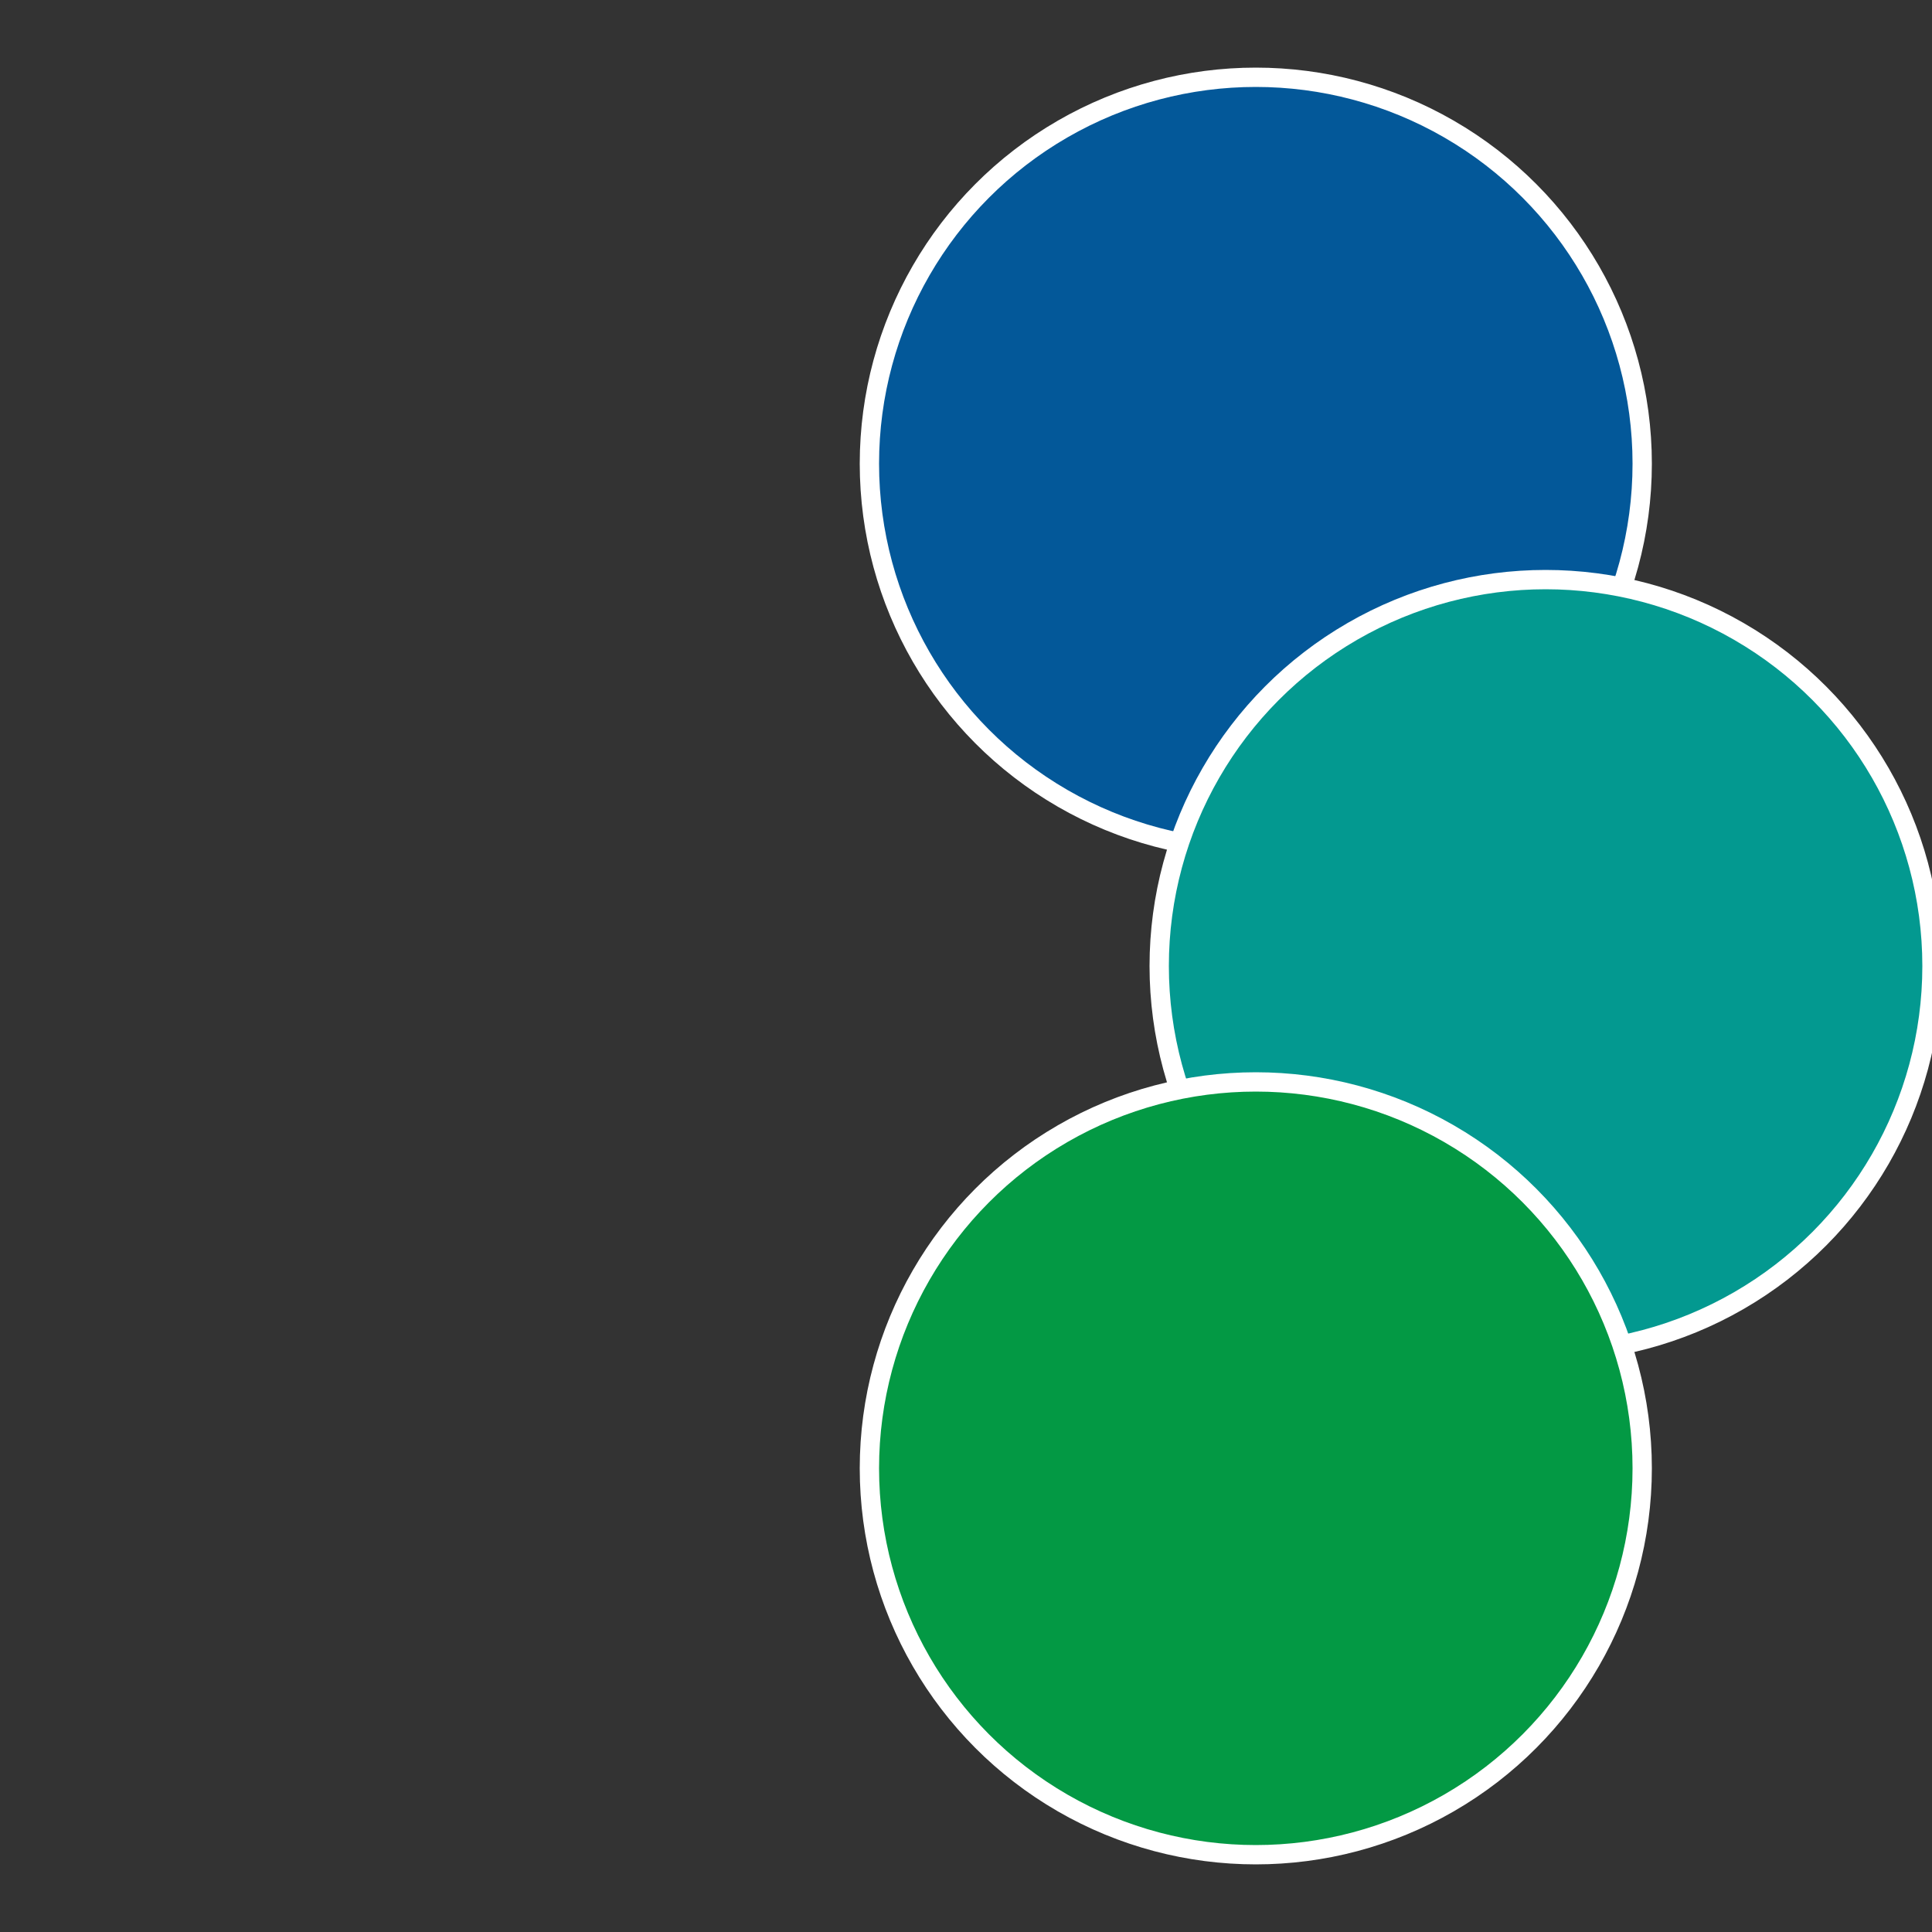
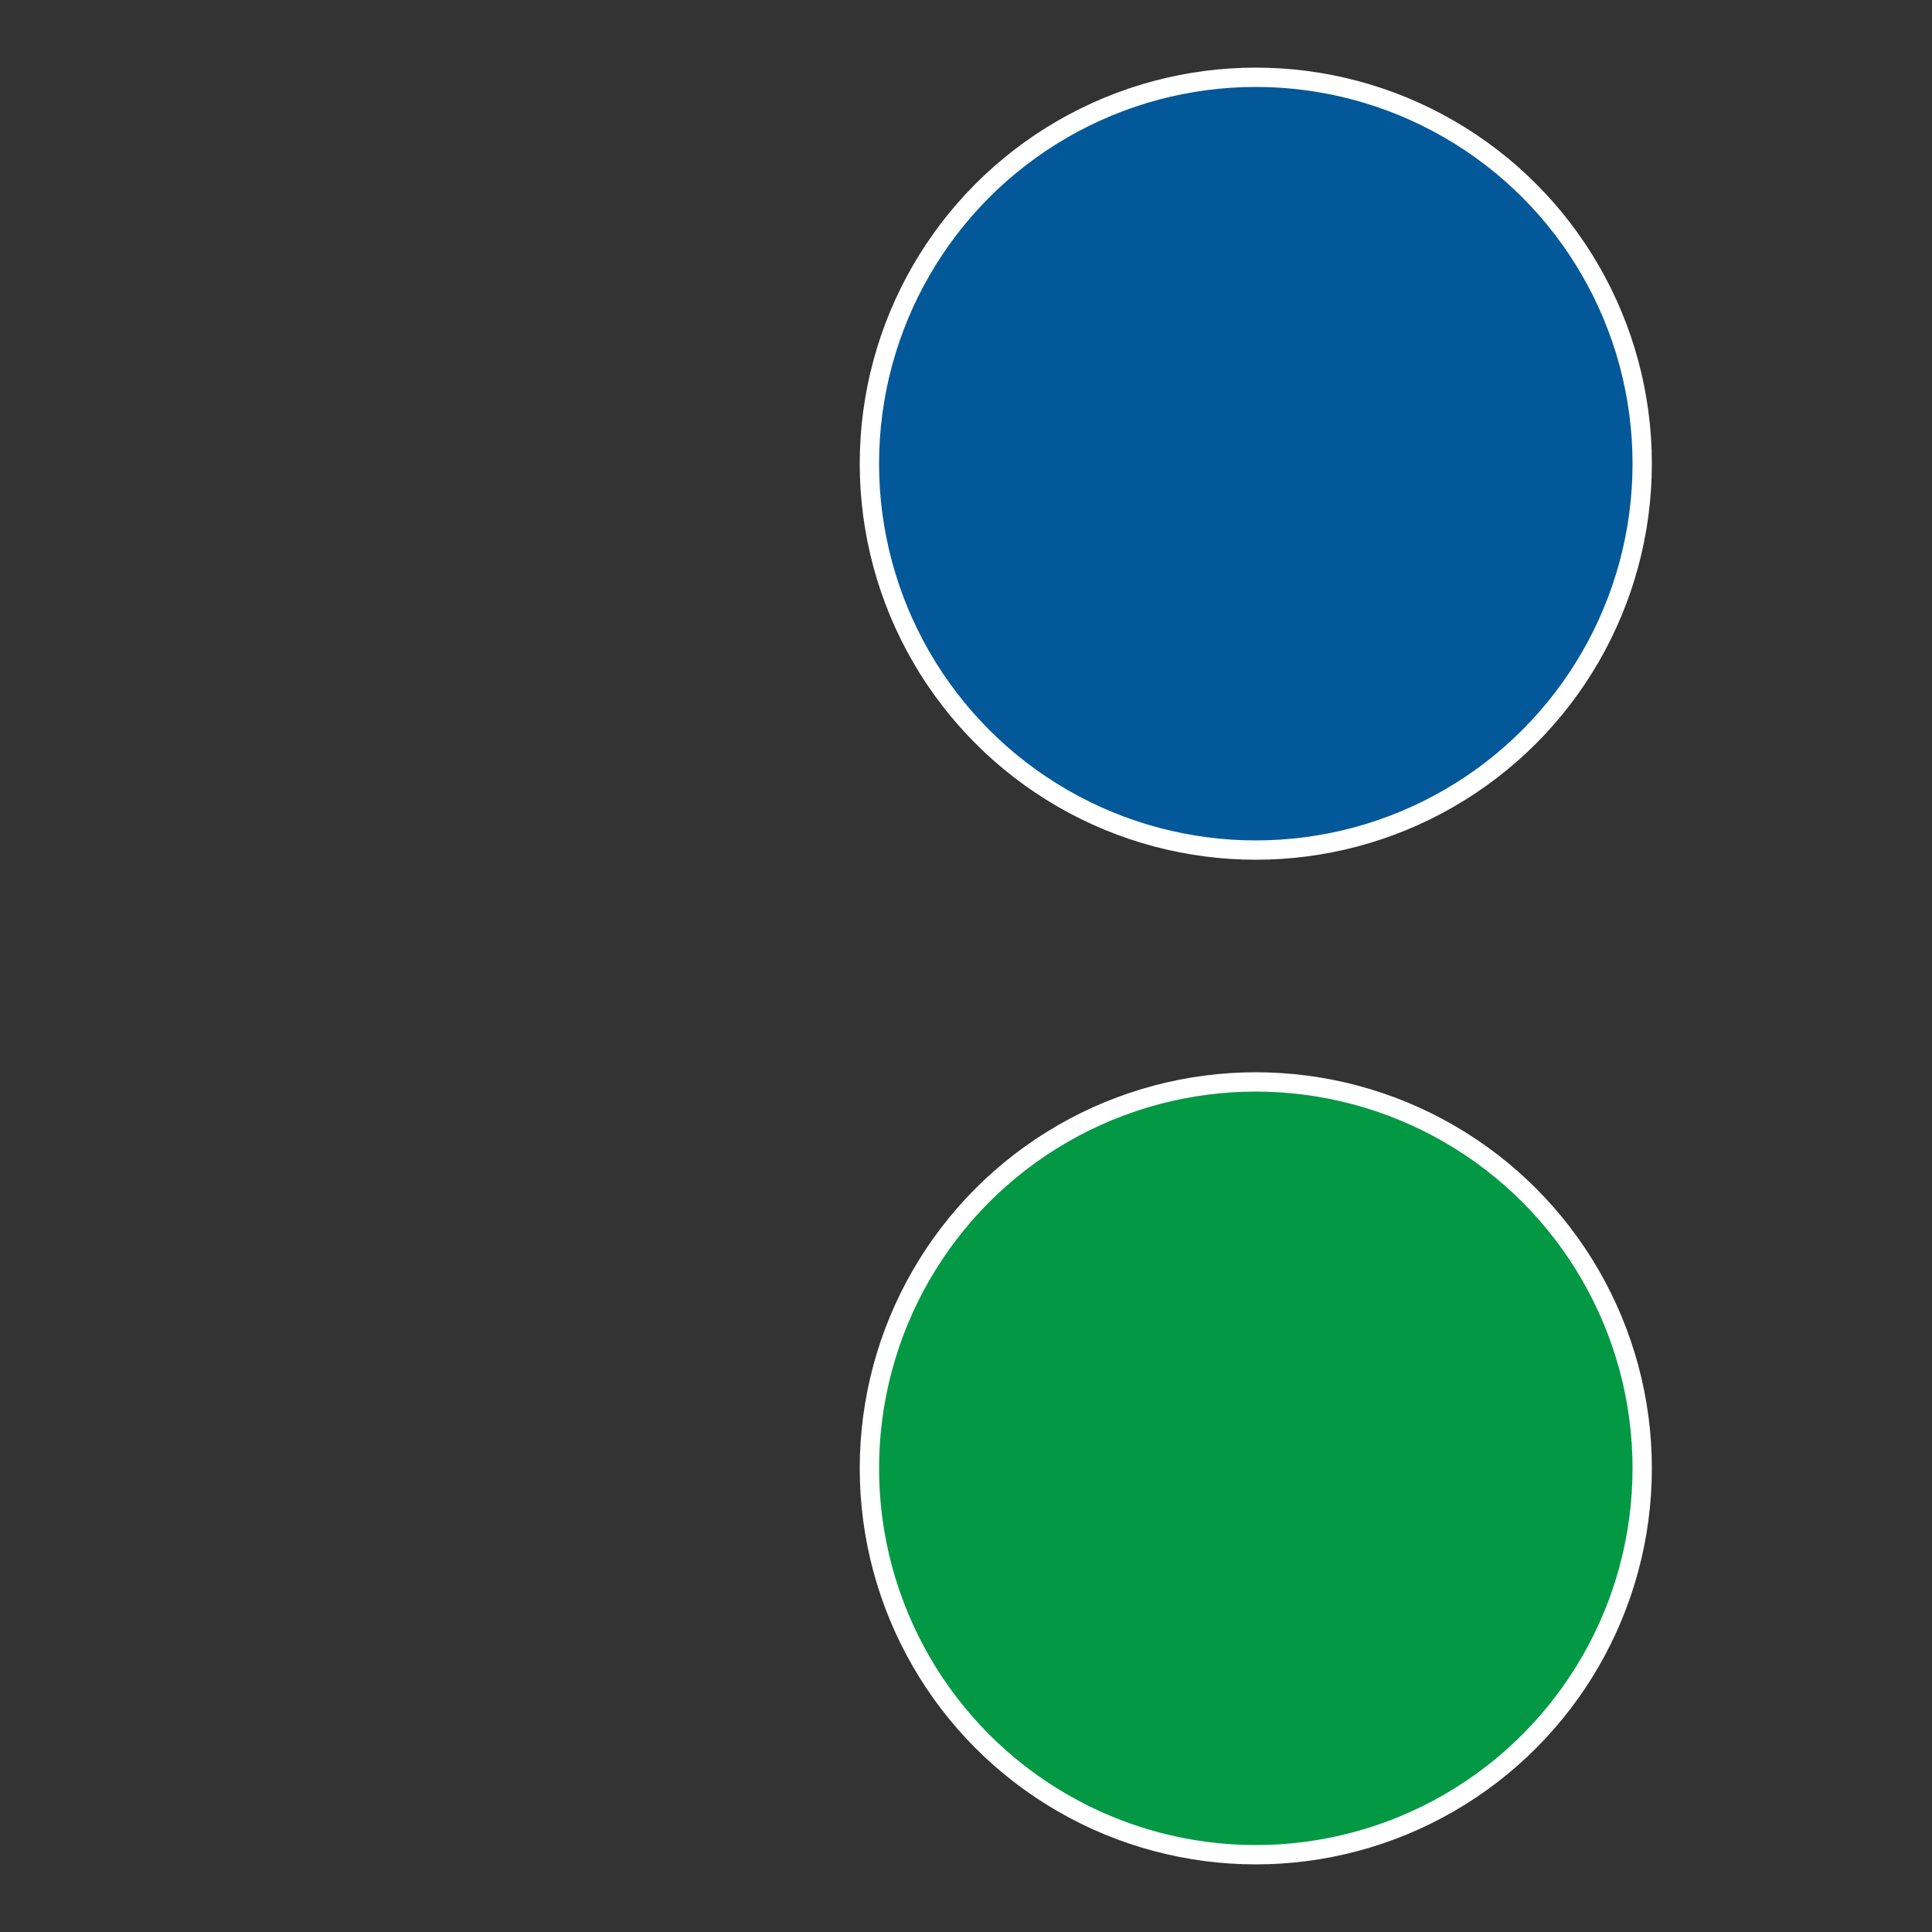
<svg xmlns="http://www.w3.org/2000/svg" width="500" height="500" viewBox="-1 -1 2 2">
  <rect x="-1" y="-1" width="2" height="2" fill="#333333" stroke="none" />
  <circle cx="0.3" cy="-0.52" r="0.4" fill="#035899" stroke="#fff" stroke-width="1%" />
-   <circle cx="0.6" cy="0" r="0.4" fill="#039990" stroke="#fff" stroke-width="1%" />
  <circle cx="0.3" cy="0.52" r="0.4" fill="#039944" stroke="#fff" stroke-width="1%" />
</svg>